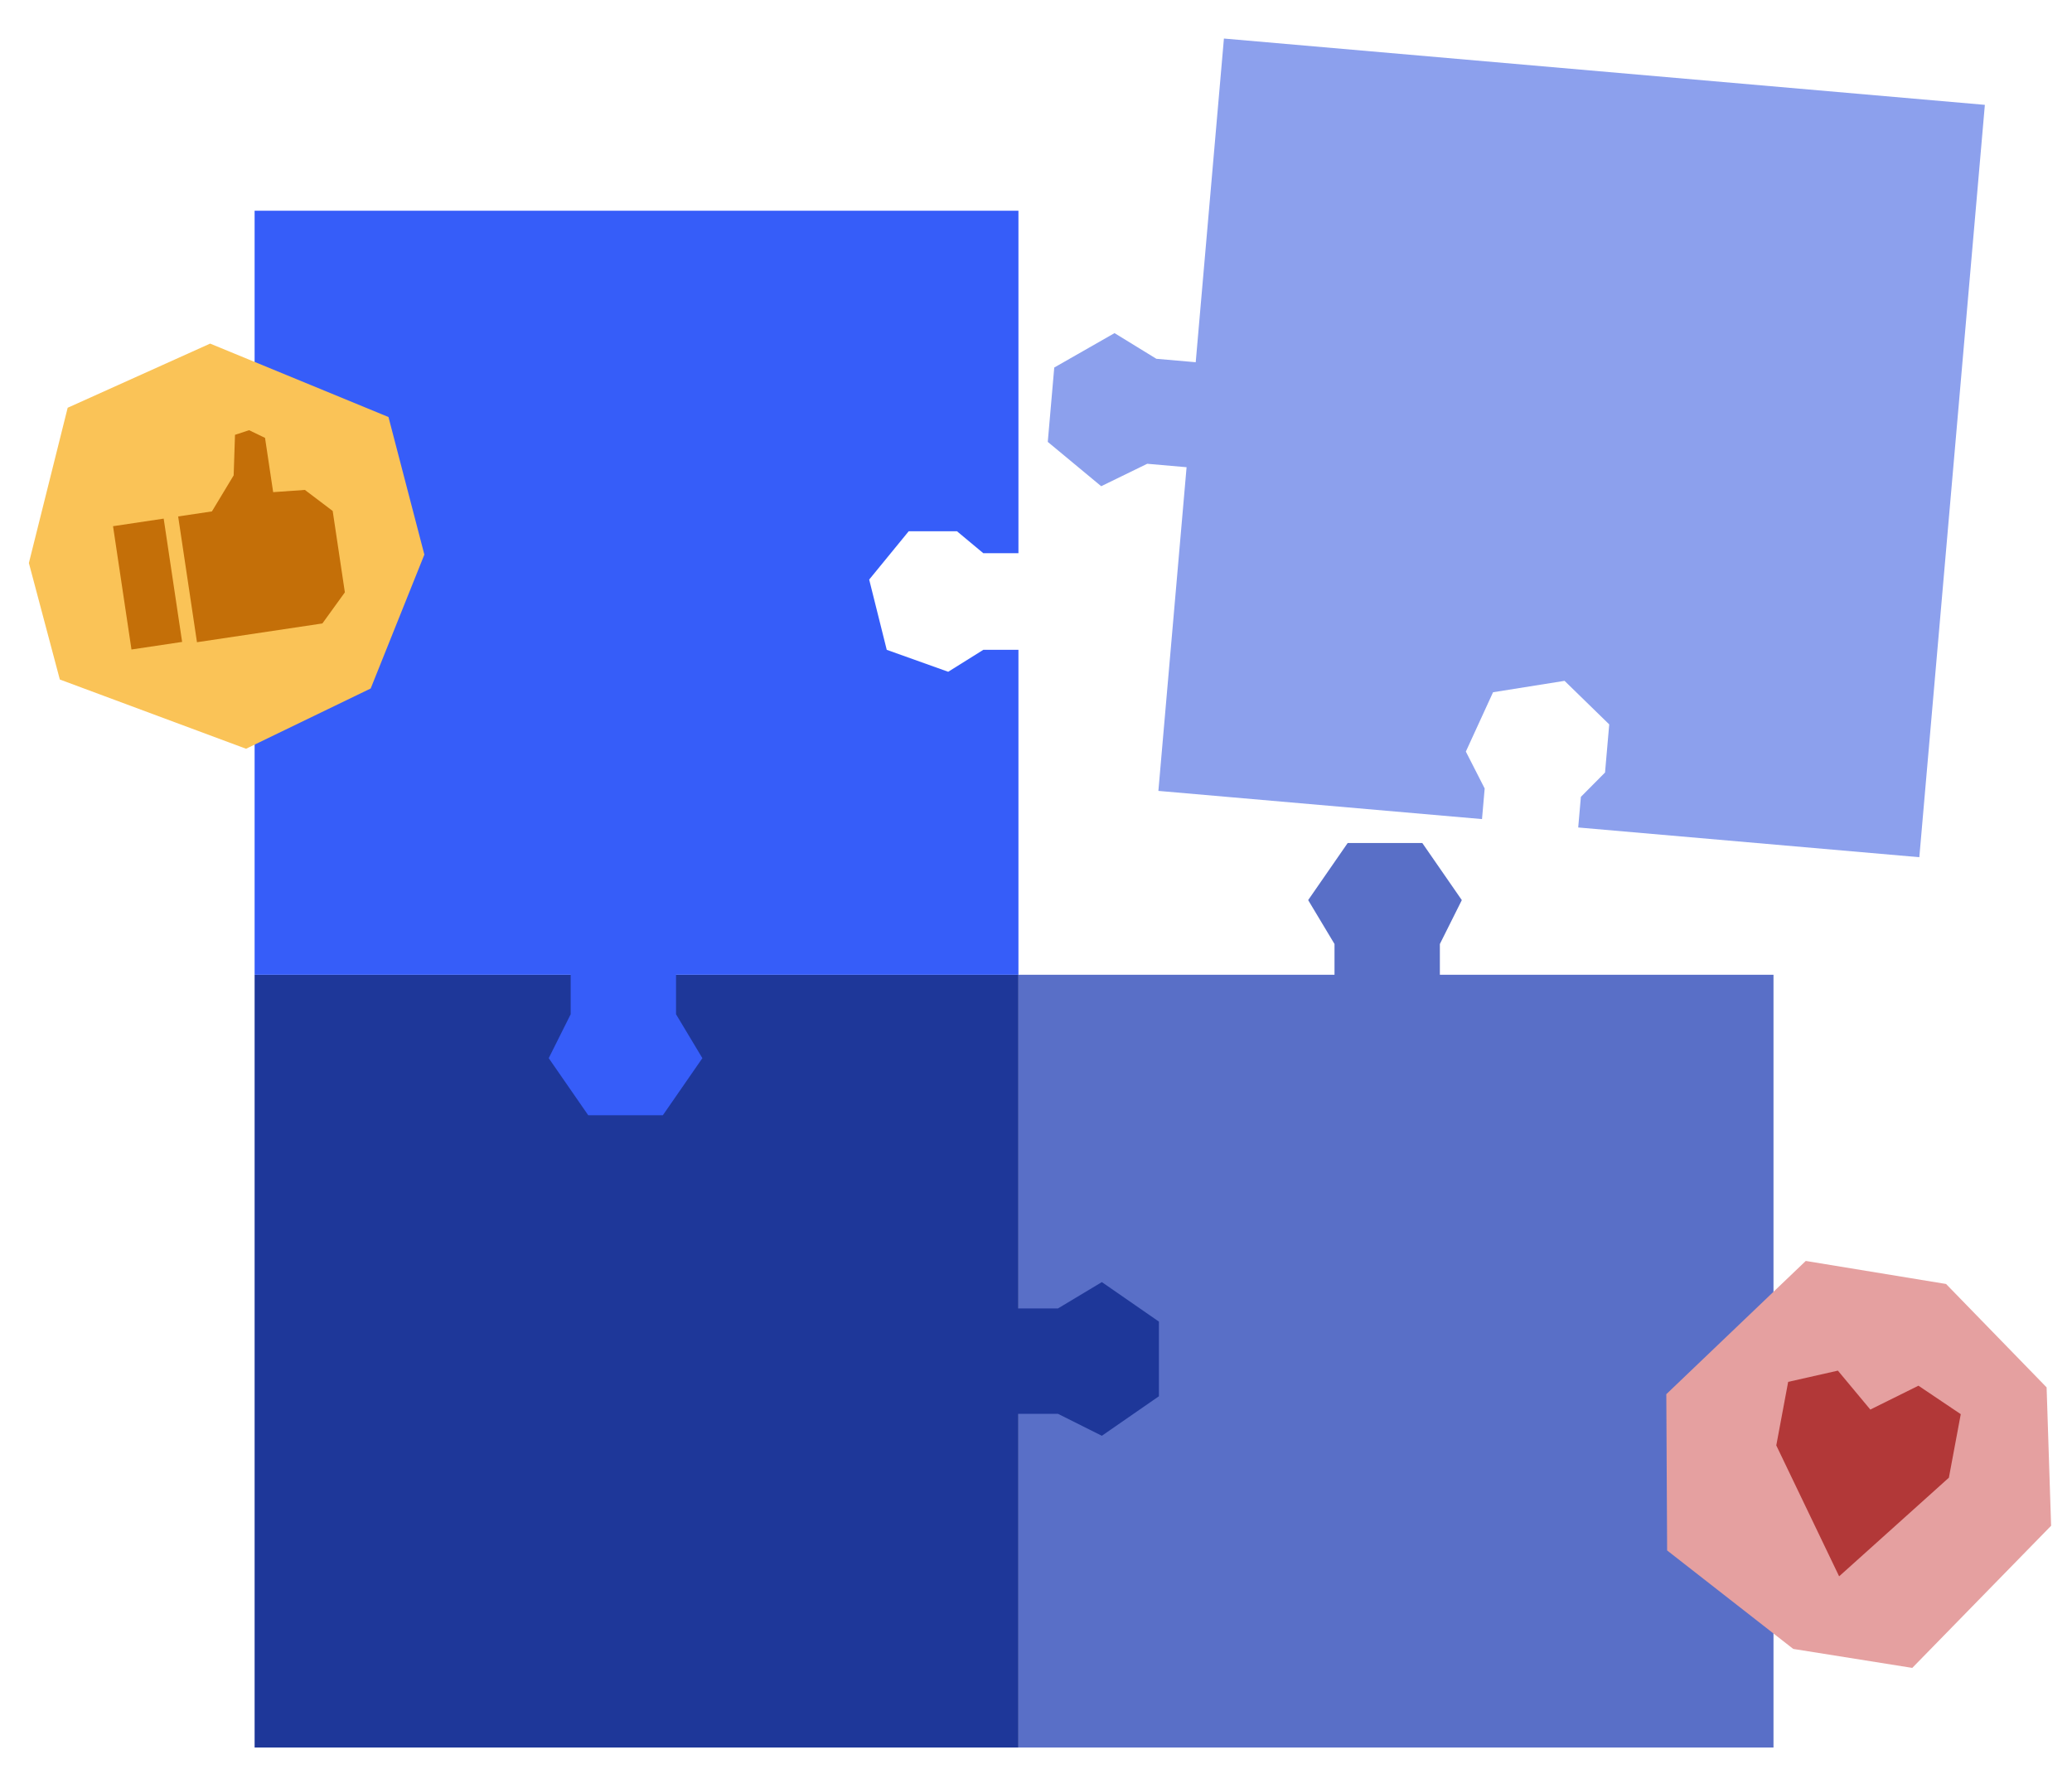
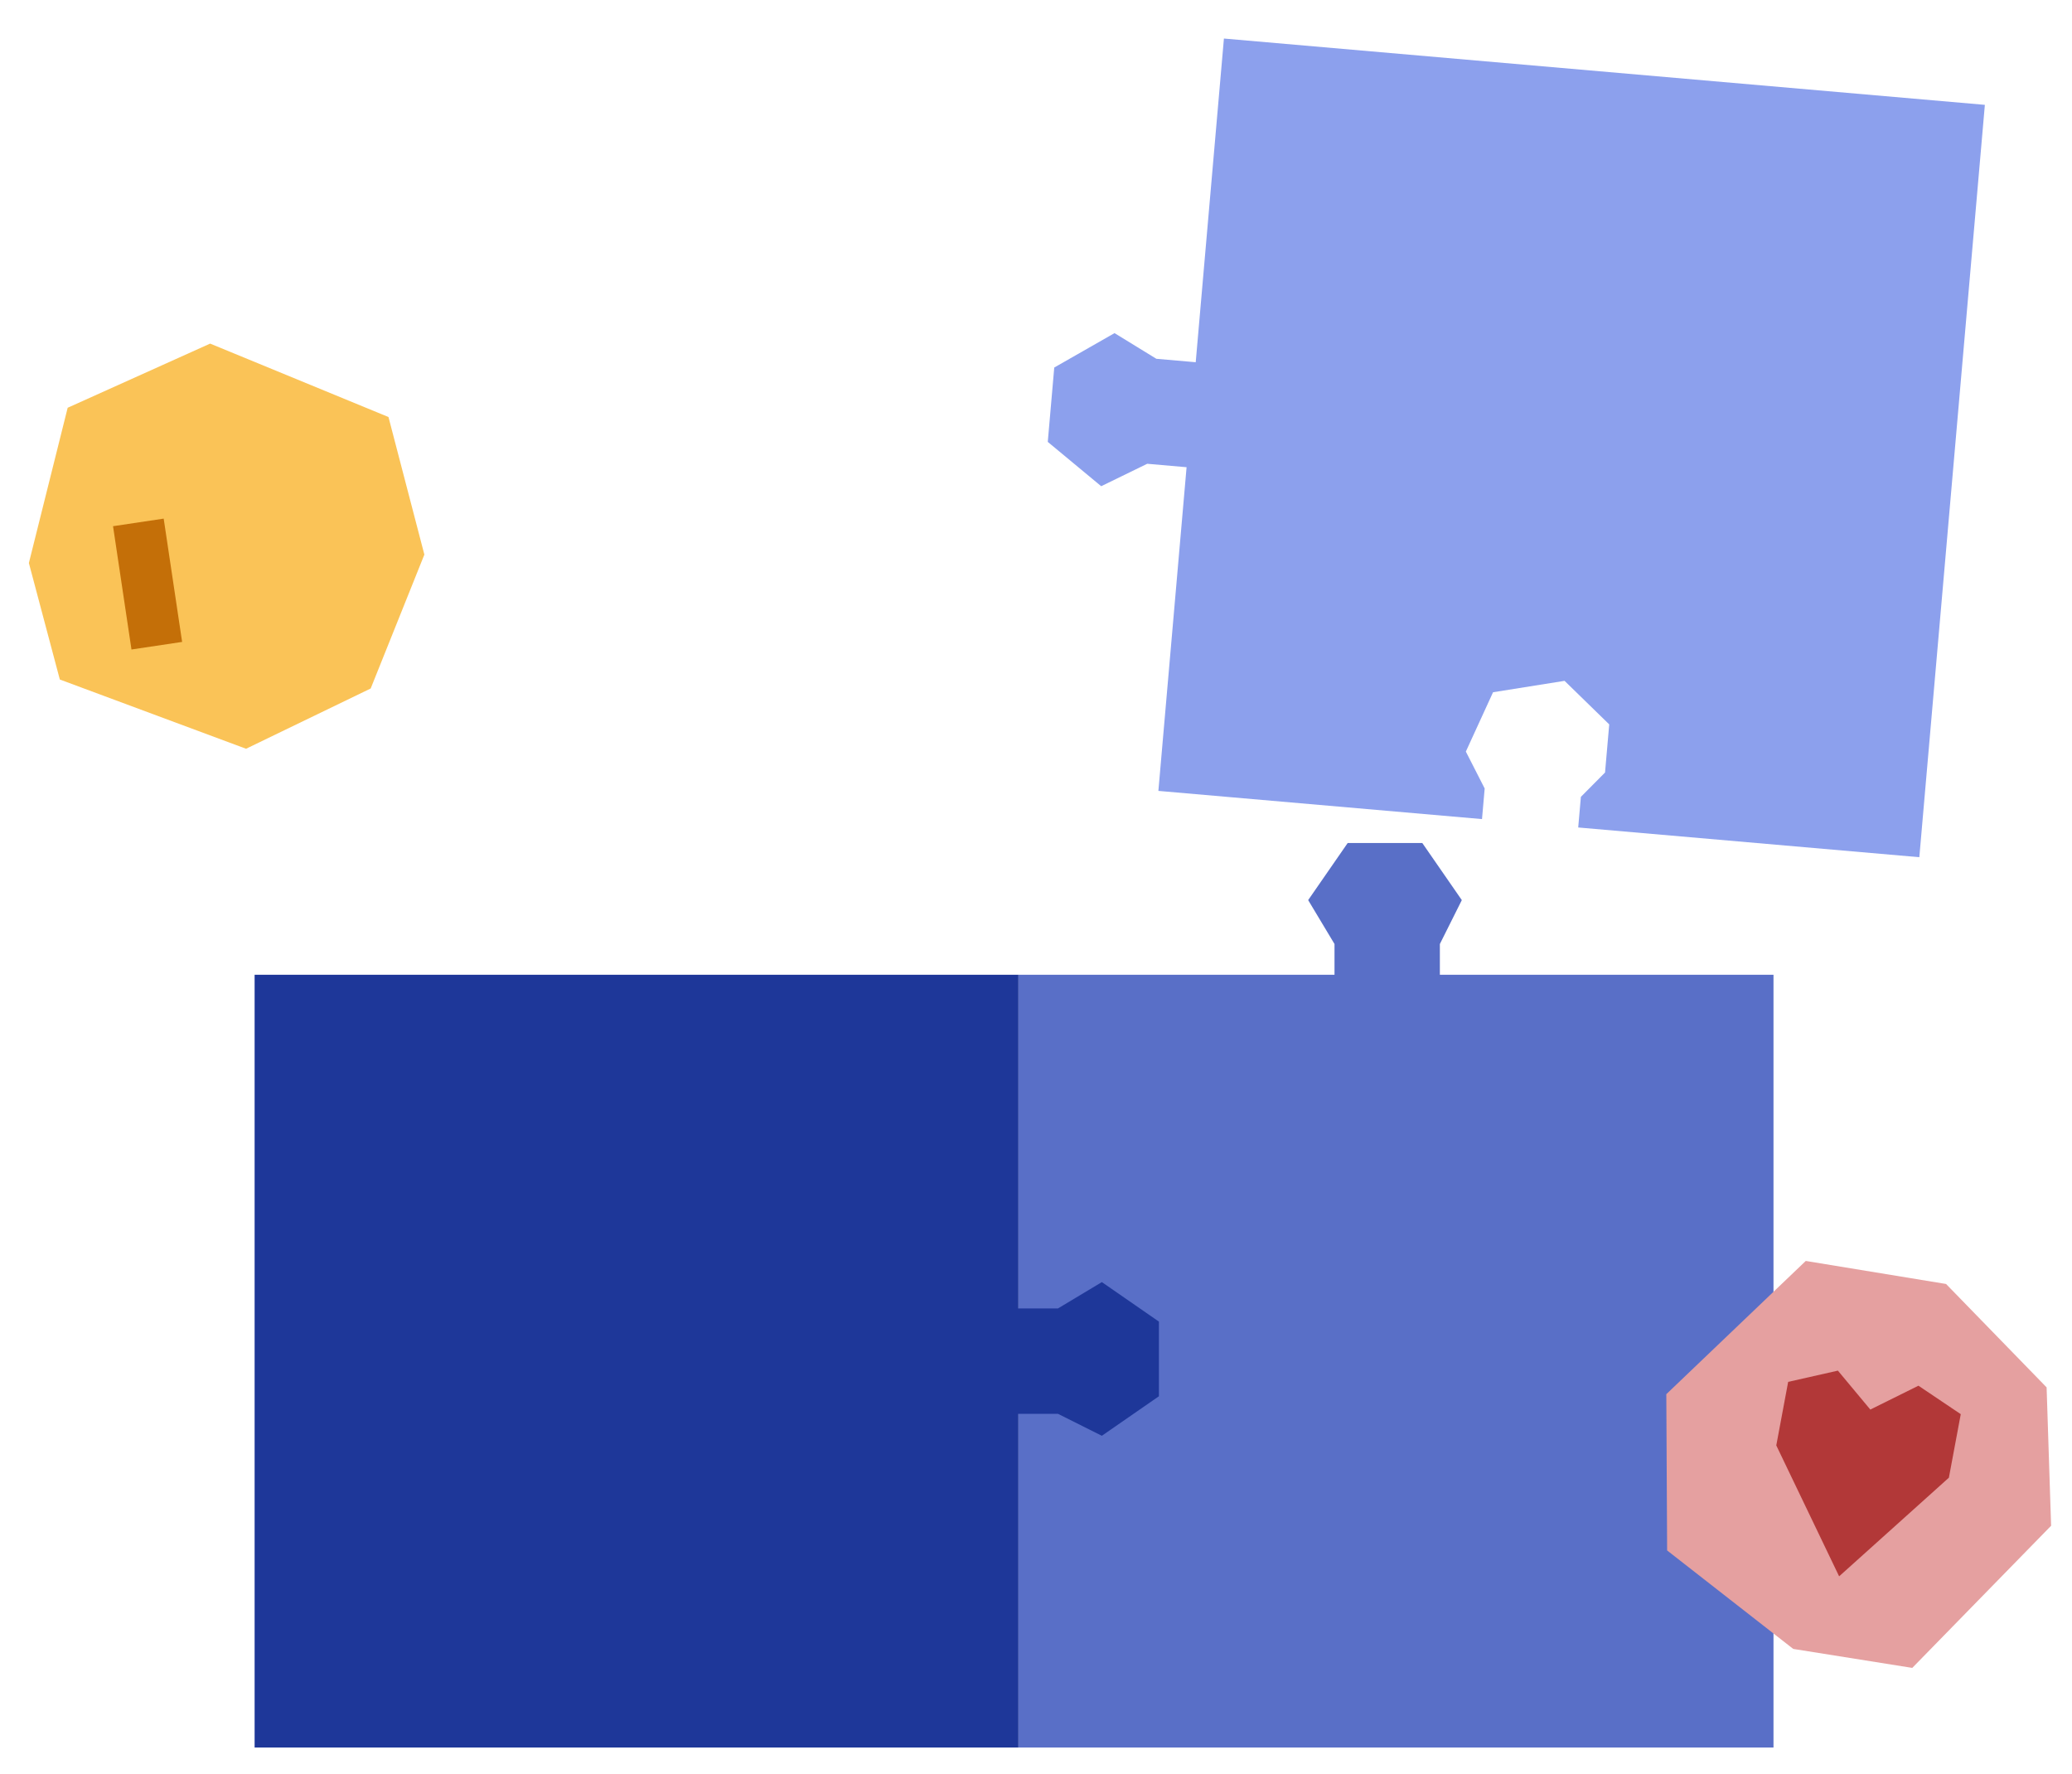
<svg xmlns="http://www.w3.org/2000/svg" width="236" height="202" viewBox="0 0 236 202" fill="none">
  <path d="M139.404 4.389L226.075 11.94L218.611 97.615L179.758 94.23L180.062 90.743L182.813 87.972L183.291 82.492L178.202 77.532L170.058 78.83L166.96 85.587L169.104 89.789L168.8 93.275L131.94 90.064L135.151 53.204L130.668 52.813L125.426 55.368L119.341 50.321L120.079 41.853L126.945 37.934L131.709 40.858L136.192 41.249L139.404 4.389Z" fill="#8CA0ED" />
  <path d="M202 111L202 199L116 199L116 160L116 149L116 111L152 111L152 107.5L149 102.5L153.5 96L162 96L166.5 102.5L164 107.5L164 111L202 111Z" fill="#596FC7" />
  <path d="M116 199L29 199L29 111L66 111L77 111L116 111L116 149L120.5 149L125.5 146L132 150.5L132 159L125.5 163.5L120.5 161L116 161L116 199Z" fill="#1E3799" />
-   <path d="M29 110.999V23.999H116V62.999H112L109 60.499H103.5L99 65.999L101 73.999L108 76.499L112 73.999H116V110.999H77V115.499L80 120.499L75.5 126.999H67L62.5 120.499L65 115.499V110.999H29Z" fill="#365DF9" />
  <path d="M189.885 176.559L204.249 187.772L217.807 189.933L233.62 173.747L233.108 157.988L221.654 146.213L205.676 143.591L189.792 158.765L189.885 176.559Z" fill="#E5A0A0" />
  <path d="M202.318 164.597L209.476 179.507L221.977 168.274L223.33 161.039L218.51 157.798L213.028 160.516L209.336 156.082L203.671 157.362L202.318 164.597Z" fill="#B23838" />
  <path d="M7.708 46.434L3.289 64.113L6.815 77.38L28.025 85.265L42.221 78.402L48.335 63.155L44.248 47.489L23.934 39.128L7.708 46.434Z" fill="#FAC357" />
  <path d="M14.975 73.962L12.875 59.921L18.644 59.058L20.744 73.099L14.975 73.962Z" fill="#C46F08" />
-   <path d="M22.435 73.133L20.292 58.811L24.138 58.236L26.614 54.133L26.766 49.516L28.372 48.989L30.188 49.865L31.113 56.044L34.726 55.79L37.894 58.187L39.28 67.455L36.72 70.996L22.435 73.133Z" fill="#C46F08" />
</svg>